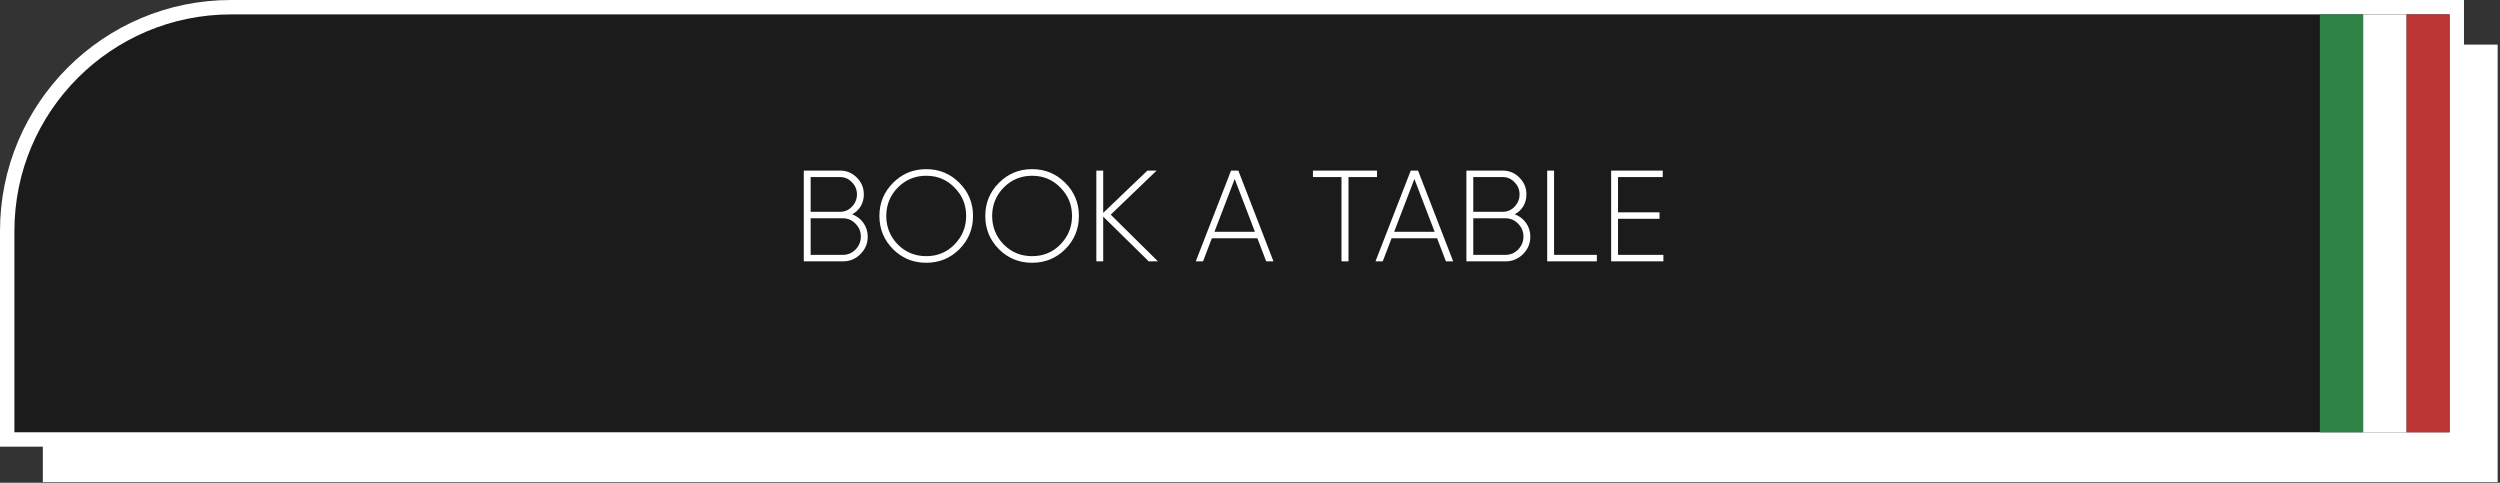
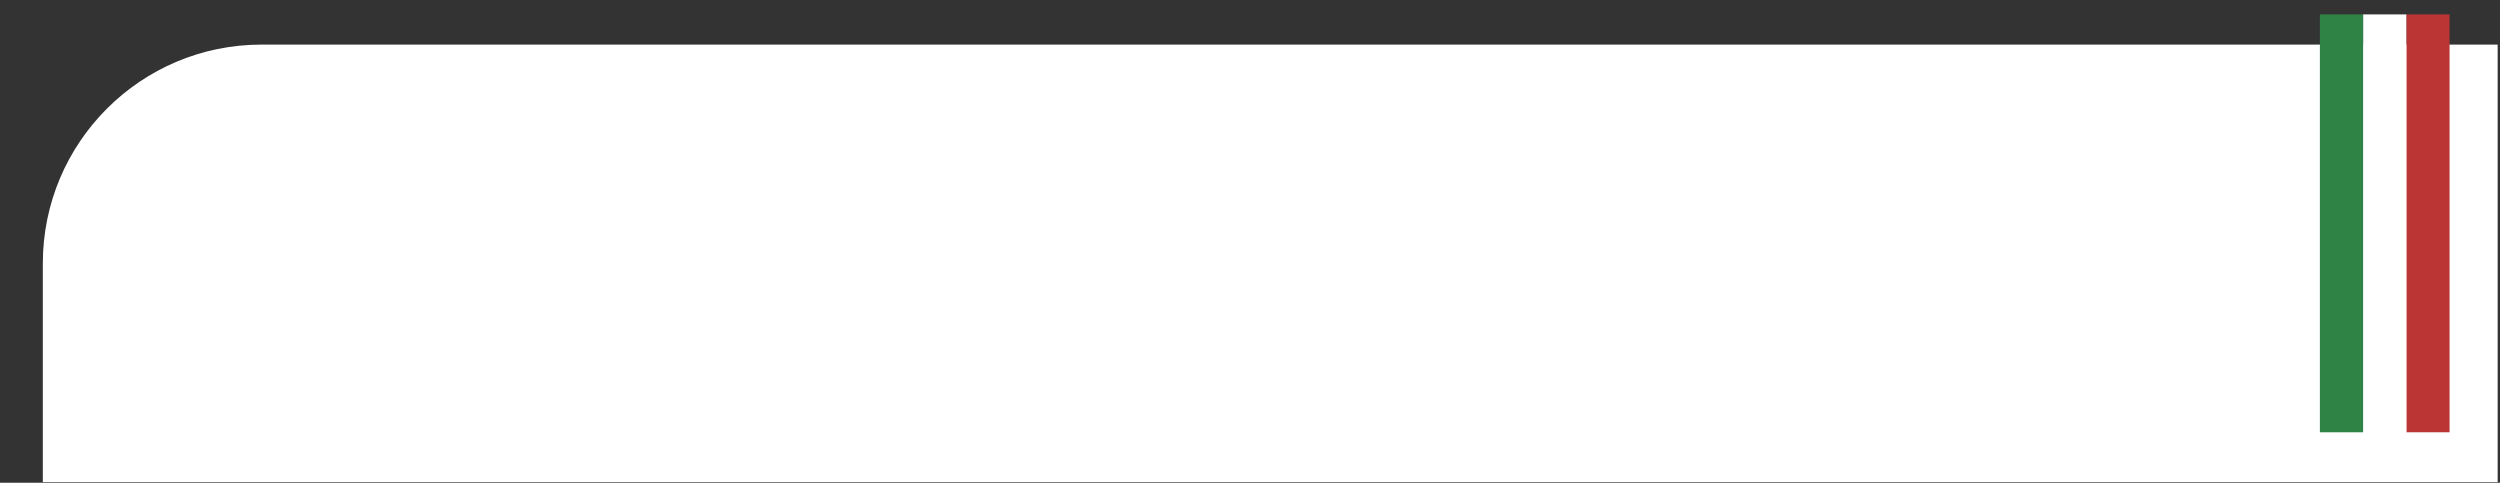
<svg xmlns="http://www.w3.org/2000/svg" width="347" height="67" viewBox="0 0 347 67" fill="none">
  <rect x="0" y="0" width="347" height="67" fill="#333333" stroke="none" />
  <path d="M6.31 36.555C6.31 19.987 19.741 6.555 36.31 6.555H346.31V66.555H6.31V36.555Z" fill="white" stroke="white" stroke-width="0.731" />
-   <path d="M1 32.065C1 14.908 14.908 1 32.065 1H341V61H1V32.065Z" fill="#1B1B1B" stroke="white" stroke-width="2" />
  <rect x="334" y="2" width="6" height="58" fill="#BC3535" />
  <rect x="328" y="2" width="6" height="58" fill="white" />
  <rect x="322" y="2" width="6" height="58" fill="#2F8345" />
-   <path d="M118.28 29.741C118.94 29.993 119.462 30.395 119.846 30.947C120.242 31.499 120.44 32.129 120.44 32.837C120.44 33.785 120.104 34.595 119.432 35.267C118.76 35.939 117.95 36.275 117.002 36.275H111.566V23.675H116.588C117.5 23.675 118.28 23.999 118.928 24.647C119.576 25.295 119.9 26.075 119.9 26.987C119.9 27.587 119.756 28.133 119.468 28.625C119.18 29.105 118.784 29.477 118.28 29.741ZM116.588 24.575H112.52V29.399H116.588C117.236 29.399 117.788 29.165 118.244 28.697C118.712 28.205 118.946 27.635 118.946 26.987C118.946 26.327 118.712 25.763 118.244 25.295C117.8 24.815 117.248 24.575 116.588 24.575ZM112.52 35.375H117.002C117.674 35.375 118.256 35.129 118.748 34.637C119.24 34.121 119.486 33.521 119.486 32.837C119.486 32.141 119.24 31.547 118.748 31.055C118.268 30.551 117.686 30.299 117.002 30.299H112.52V35.375ZM133.167 34.583C131.907 35.843 130.371 36.473 128.559 36.473C126.747 36.473 125.211 35.843 123.951 34.583C122.691 33.311 122.061 31.775 122.061 29.975C122.061 28.175 122.691 26.645 123.951 25.385C125.211 24.113 126.747 23.477 128.559 23.477C130.371 23.477 131.907 24.113 133.167 25.385C134.427 26.645 135.057 28.175 135.057 29.975C135.057 31.775 134.427 33.311 133.167 34.583ZM124.617 33.935C125.697 35.015 127.011 35.555 128.559 35.555C130.119 35.555 131.427 35.015 132.483 33.935C133.563 32.831 134.103 31.511 134.103 29.975C134.103 28.427 133.563 27.113 132.483 26.033C131.427 24.941 130.119 24.395 128.559 24.395C127.011 24.395 125.697 24.941 124.617 26.033C123.549 27.125 123.015 28.439 123.015 29.975C123.015 31.511 123.549 32.831 124.617 33.935ZM147.862 34.583C146.602 35.843 145.066 36.473 143.254 36.473C141.442 36.473 139.906 35.843 138.646 34.583C137.386 33.311 136.756 31.775 136.756 29.975C136.756 28.175 137.386 26.645 138.646 25.385C139.906 24.113 141.442 23.477 143.254 23.477C145.066 23.477 146.602 24.113 147.862 25.385C149.122 26.645 149.752 28.175 149.752 29.975C149.752 31.775 149.122 33.311 147.862 34.583ZM139.312 33.935C140.392 35.015 141.706 35.555 143.254 35.555C144.814 35.555 146.122 35.015 147.178 33.935C148.258 32.831 148.798 31.511 148.798 29.975C148.798 28.427 148.258 27.113 147.178 26.033C146.122 24.941 144.814 24.395 143.254 24.395C141.706 24.395 140.392 24.941 139.312 26.033C138.244 27.125 137.71 28.439 137.71 29.975C137.71 31.511 138.244 32.831 139.312 33.935ZM154.169 29.795L160.721 36.275H159.443L153.125 30.065V36.275H152.171V23.675H153.125V29.543L159.263 23.675H160.541L154.169 29.795ZM176.757 36.275H175.749L174.525 33.071H168.207L166.983 36.275H165.975L170.871 23.675H171.879L176.757 36.275ZM171.375 24.845L168.567 32.171H174.183L171.375 24.845ZM182.238 23.675H191.13V24.575H187.17V36.275H186.198V24.575H182.238V23.675ZM201.7 36.275H200.692L199.468 33.071H193.15L191.926 36.275H190.918L195.814 23.675H196.822L201.7 36.275ZM196.318 24.845L193.51 32.171H199.126L196.318 24.845ZM210.249 29.741C210.909 29.993 211.431 30.395 211.815 30.947C212.211 31.499 212.409 32.129 212.409 32.837C212.409 33.785 212.073 34.595 211.401 35.267C210.729 35.939 209.919 36.275 208.971 36.275H203.535V23.675H208.557C209.469 23.675 210.249 23.999 210.897 24.647C211.545 25.295 211.869 26.075 211.869 26.987C211.869 27.587 211.725 28.133 211.437 28.625C211.149 29.105 210.753 29.477 210.249 29.741ZM208.557 24.575H204.489V29.399H208.557C209.205 29.399 209.757 29.165 210.213 28.697C210.681 28.205 210.915 27.635 210.915 26.987C210.915 26.327 210.681 25.763 210.213 25.295C209.769 24.815 209.217 24.575 208.557 24.575ZM204.489 35.375H208.971C209.643 35.375 210.225 35.129 210.717 34.637C211.209 34.121 211.455 33.521 211.455 32.837C211.455 32.141 211.209 31.547 210.717 31.055C210.237 30.551 209.655 30.299 208.971 30.299H204.489V35.375ZM215.704 23.675V35.375H221.644V36.275H214.75V23.675H215.704ZM224.581 30.371V35.375H230.881V36.275H223.627V23.675H230.791V24.575H224.581V29.471H230.341V30.371H224.581Z" fill="white" />
+   <path d="M118.28 29.741C118.94 29.993 119.462 30.395 119.846 30.947C120.242 31.499 120.44 32.129 120.44 32.837C120.44 33.785 120.104 34.595 119.432 35.267C118.76 35.939 117.95 36.275 117.002 36.275H111.566V23.675H116.588C117.5 23.675 118.28 23.999 118.928 24.647C119.576 25.295 119.9 26.075 119.9 26.987C119.9 27.587 119.756 28.133 119.468 28.625C119.18 29.105 118.784 29.477 118.28 29.741ZM116.588 24.575H112.52V29.399H116.588C117.236 29.399 117.788 29.165 118.244 28.697C118.712 28.205 118.946 27.635 118.946 26.987C118.946 26.327 118.712 25.763 118.244 25.295C117.8 24.815 117.248 24.575 116.588 24.575ZM112.52 35.375H117.002C117.674 35.375 118.256 35.129 118.748 34.637C119.24 34.121 119.486 33.521 119.486 32.837C119.486 32.141 119.24 31.547 118.748 31.055C118.268 30.551 117.686 30.299 117.002 30.299H112.52V35.375ZM133.167 34.583C131.907 35.843 130.371 36.473 128.559 36.473C126.747 36.473 125.211 35.843 123.951 34.583C122.691 33.311 122.061 31.775 122.061 29.975C122.061 28.175 122.691 26.645 123.951 25.385C125.211 24.113 126.747 23.477 128.559 23.477C130.371 23.477 131.907 24.113 133.167 25.385C134.427 26.645 135.057 28.175 135.057 29.975C135.057 31.775 134.427 33.311 133.167 34.583ZM124.617 33.935C125.697 35.015 127.011 35.555 128.559 35.555C130.119 35.555 131.427 35.015 132.483 33.935C133.563 32.831 134.103 31.511 134.103 29.975C134.103 28.427 133.563 27.113 132.483 26.033C131.427 24.941 130.119 24.395 128.559 24.395C127.011 24.395 125.697 24.941 124.617 26.033C123.549 27.125 123.015 28.439 123.015 29.975C123.015 31.511 123.549 32.831 124.617 33.935ZM147.862 34.583C146.602 35.843 145.066 36.473 143.254 36.473C141.442 36.473 139.906 35.843 138.646 34.583C137.386 33.311 136.756 31.775 136.756 29.975C136.756 28.175 137.386 26.645 138.646 25.385C139.906 24.113 141.442 23.477 143.254 23.477C145.066 23.477 146.602 24.113 147.862 25.385C149.122 26.645 149.752 28.175 149.752 29.975C149.752 31.775 149.122 33.311 147.862 34.583ZM139.312 33.935C140.392 35.015 141.706 35.555 143.254 35.555C144.814 35.555 146.122 35.015 147.178 33.935C148.258 32.831 148.798 31.511 148.798 29.975C148.798 28.427 148.258 27.113 147.178 26.033C146.122 24.941 144.814 24.395 143.254 24.395C141.706 24.395 140.392 24.941 139.312 26.033C138.244 27.125 137.71 28.439 137.71 29.975C137.71 31.511 138.244 32.831 139.312 33.935ZM154.169 29.795L160.721 36.275H159.443L153.125 30.065V36.275H152.171V23.675H153.125V29.543L159.263 23.675H160.541L154.169 29.795ZM176.757 36.275H175.749L174.525 33.071H168.207L166.983 36.275H165.975L170.871 23.675H171.879L176.757 36.275ZM171.375 24.845L168.567 32.171H174.183L171.375 24.845ZM182.238 23.675H191.13V24.575H187.17V36.275H186.198V24.575H182.238V23.675ZM201.7 36.275H200.692L199.468 33.071H193.15L191.926 36.275H190.918L195.814 23.675H196.822L201.7 36.275ZM196.318 24.845L193.51 32.171H199.126L196.318 24.845ZM210.249 29.741C210.909 29.993 211.431 30.395 211.815 30.947C212.211 31.499 212.409 32.129 212.409 32.837C212.409 33.785 212.073 34.595 211.401 35.267C210.729 35.939 209.919 36.275 208.971 36.275H203.535V23.675H208.557C211.545 25.295 211.869 26.075 211.869 26.987C211.869 27.587 211.725 28.133 211.437 28.625C211.149 29.105 210.753 29.477 210.249 29.741ZM208.557 24.575H204.489V29.399H208.557C209.205 29.399 209.757 29.165 210.213 28.697C210.681 28.205 210.915 27.635 210.915 26.987C210.915 26.327 210.681 25.763 210.213 25.295C209.769 24.815 209.217 24.575 208.557 24.575ZM204.489 35.375H208.971C209.643 35.375 210.225 35.129 210.717 34.637C211.209 34.121 211.455 33.521 211.455 32.837C211.455 32.141 211.209 31.547 210.717 31.055C210.237 30.551 209.655 30.299 208.971 30.299H204.489V35.375ZM215.704 23.675V35.375H221.644V36.275H214.75V23.675H215.704ZM224.581 30.371V35.375H230.881V36.275H223.627V23.675H230.791V24.575H224.581V29.471H230.341V30.371H224.581Z" fill="white" />
</svg>